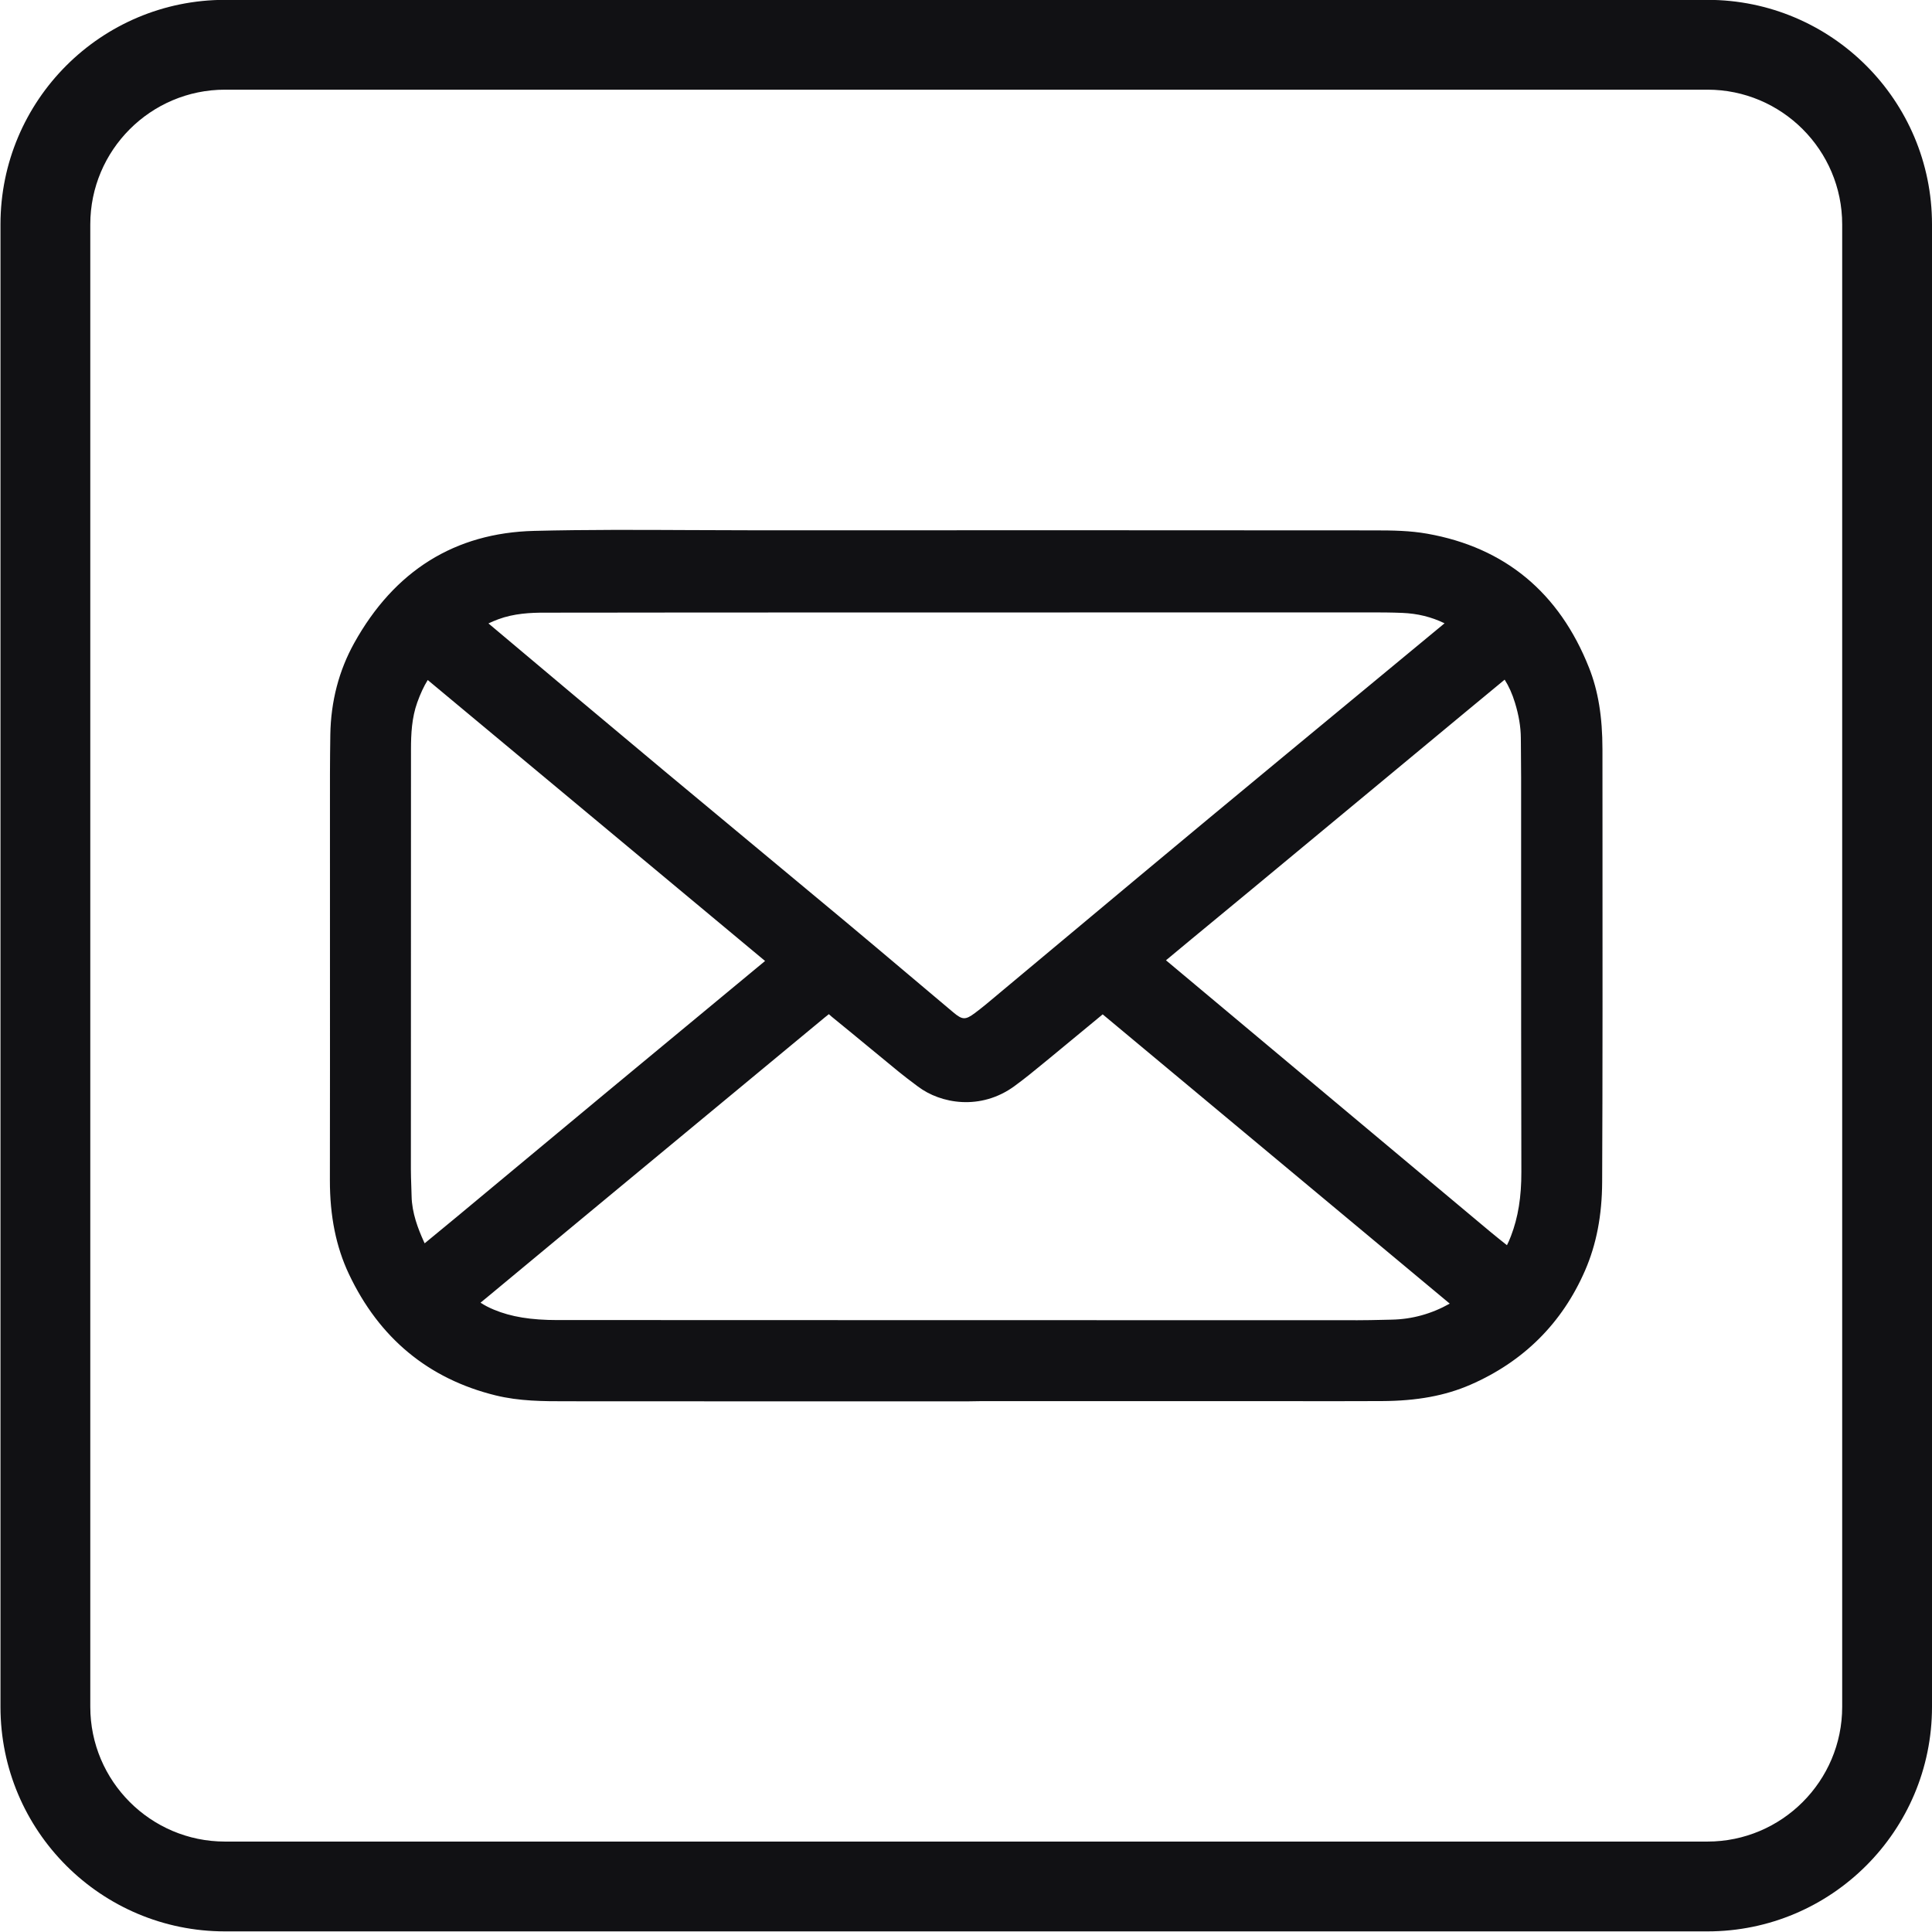
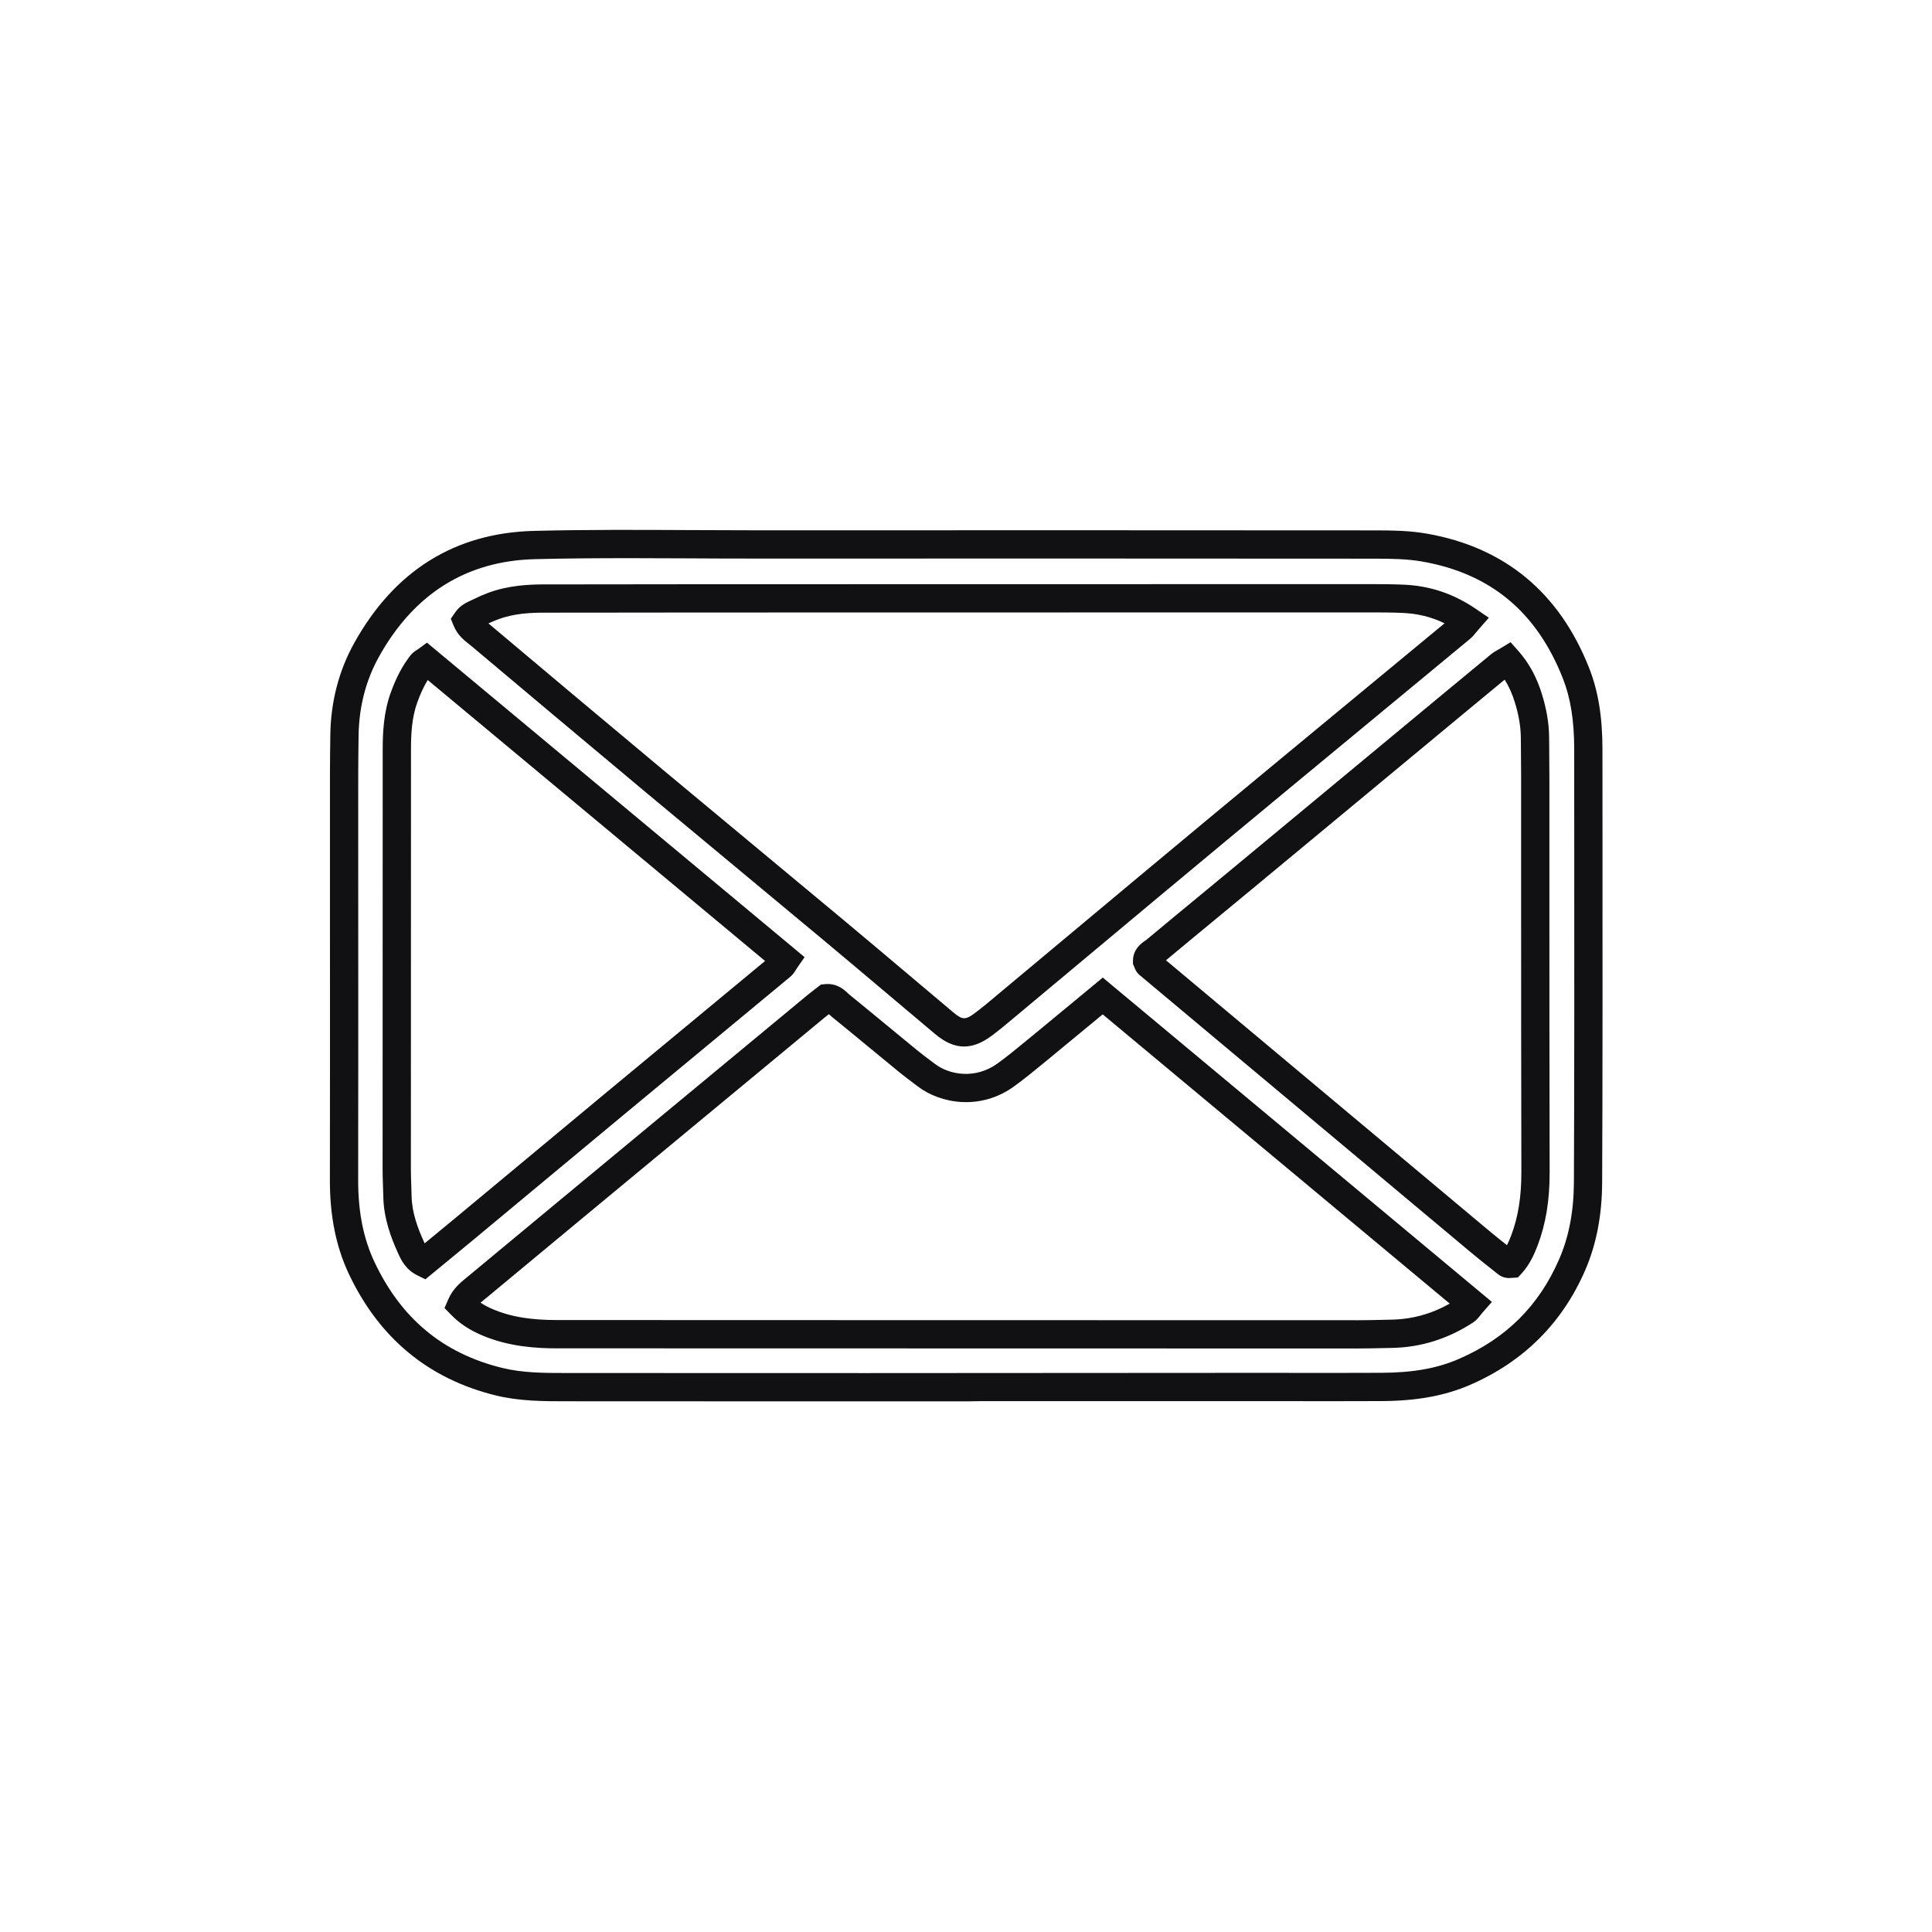
<svg xmlns="http://www.w3.org/2000/svg" id="Layer_1" version="1.1" viewBox="0 0 1500 1500">
  <defs>
    <style>
      .st0 {
        fill: #111114;
      }
    </style>
  </defs>
-   <path class="st0" d="M1325.67-.11H174.7C78.44-.11.37,77.95.37,174.22v1150.97c0,96.27,78.07,174.33,174.33,174.33h1150.97c96.27,0,174.33-78.07,174.33-174.33V174.22C1500,77.95,1421.93-.11,1325.67-.11ZM1430.27,1325.19c0,57.67-46.93,104.6-104.6,104.6H174.7c-57.67,0-104.6-46.93-104.6-104.6V174.22c0-57.67,46.93-104.6,104.6-104.6h1150.97c57.67,0,104.6,46.93,104.6,104.6v1150.97Z" />
  <g>
-     <path class="st0" d="M750.94,1077.01c-102.59,0-205.18.05-307.77-.05-18.72-.02-37.53.25-55.91-4.28-49.66-12.23-84.69-42.21-106.42-88.17-10.21-21.6-13.76-44.5-13.72-68.25.14-89.47.03-178.95.05-268.42,0-25.76-.14-51.53.28-77.29.38-23.29,5.84-45.58,17.16-65.95,28.37-51.06,71.56-79.97,130.37-81.46,56.65-1.43,113.36-.44,170.04-.45,160.68-.03,321.36-.07,482.03.07,13.07.01,26.37.14,39.17,2.41,57.38,10.15,96.05,43.5,117.36,97.35,7.52,19,9.61,38.99,9.62,59.27.02,66.99.09,133.98.06,200.96-.02,44.97-.09,89.94-.29,134.91-.1,22.19-3.42,43.8-12.36,64.35-16.83,38.73-44.61,66.16-83.39,83.04-20.73,9.02-42.3,11.64-64.44,11.74-32.79.15-65.58.04-98.37.04h-223.45v.17ZM1139.52,481.73c-16.35-11.11-32.7-16.11-50.38-16.83-8.42-.34-16.86-.4-25.29-.4-173.8.01-347.6.04-521.39.09-39.82.01-79.64.13-119.46.11-13.67,0-27.16,1.04-40.09,5.86-3.5,1.3-6.95,2.8-10.28,4.48-3.59,1.81-7.69,3.02-10.2,6.69,2.29,5.58,6.89,8.29,10.72,11.51,45.15,38,90.33,75.96,135.63,113.78,46.38,38.72,92.97,77.2,139.36,115.91,28.41,23.7,56.59,47.68,84.93,71.47,10.88,9.14,18.89,9.48,30.31,1,6.76-5.02,13.17-10.52,19.64-15.92,53.95-45.01,107.78-90.15,161.83-135.03,63.06-52.36,126.3-104.5,189.43-156.77,1.67-1.39,2.93-3.28,5.25-5.94ZM856.15,773.27c-16.61,13.74-32.04,26.6-47.59,39.34-9.05,7.42-18.03,14.97-27.48,21.85-20.9,15.21-46.26,12.06-61.72.41-4.86-3.66-9.77-7.28-14.47-11.13-17.4-14.24-34.66-28.63-52.12-42.8-3.13-2.54-5.73-6.42-11.15-5.9-2.62,2.05-5.61,4.28-8.48,6.66-33.2,27.47-66.38,54.95-99.56,82.44-54.09,44.81-108.2,89.6-162.21,134.5-4.89,4.07-10.36,7.83-13.26,14.55,6.24,6.4,13.4,10.57,21.19,13.8,17.2,7.15,35.31,8.9,53.69,8.91,26.7.02,53.4,0,80.1,0,180.34.04,360.67.09,541.01.11,8.9,0,17.8-.27,26.69-.45,20.69-.41,39.58-6.63,56.84-17.9,1.74-1.14,2.88-3.18,5-5.6-95.55-79.64-190.43-158.72-286.48-238.78ZM1170.67,512.75c-2.33,1.41-4.46,2.38-6.21,3.81-13.39,10.99-26.71,22.06-40.04,33.11-53.33,44.23-106.65,88.48-160,132.69-22.35,18.52-44.8,36.91-67.07,55.52-2.67,2.23-6.73,3.73-6.75,8.11.48,1.04.65,2.14,1.29,2.68,85.77,71.85,171.56,143.67,257.39,215.45,6.81,5.7,13.83,11.15,20.77,16.7.34.27.84.41,1.29.47.45.06.93-.04,2.04-.11,4.5-4.91,7.49-11.1,10.01-17.67,6.63-17.31,8.82-35.18,8.77-53.68-.26-102.08-.16-204.16-.2-306.24,0-10.3-.11-20.6-.21-30.9-.09-10.39-2.03-20.5-5.05-30.38-3.29-10.75-8.17-20.69-16.04-29.57ZM328.76,980.27c11.72-9.64,22.58-18.52,33.37-27.48,38.55-32.03,77.03-64.14,115.61-96.14,42.9-35.59,85.88-71.09,128.77-106.69,1.29-1.07,2.02-2.81,3.43-4.84-93.27-77.68-186.04-154.94-278.88-232.26-1.67,1.22-3,1.81-3.78,2.82-6.1,7.83-10.29,16.63-13.64,25.97-4.68,13.04-5.53,26.49-5.53,40.14,0,108.7-.08,217.39-.09,326.09,0,7.02.41,14.05.55,21.07.27,13.87,4.68,26.68,10.28,39.11,2.05,4.55,4.21,9.39,9.91,12.22Z" />
    <path class="st0" d="M594.37,1088c-50.41,0-100.81-.01-151.22-.06h-3.17c-18.05,0-36.72,0-55.35-4.6-51.98-12.81-90.24-44.48-113.72-94.13-9.99-21.13-14.82-44.99-14.78-72.96.09-59.22.08-118.44.06-177.67,0-30.25-.02-60.49-.01-90.74v-16.37c-.03-20.01-.05-40.7.28-61.1.42-25.8,6.66-49.72,18.54-71.1,31.25-56.24,78.25-85.55,139.68-87.09,40.29-1.01,81.19-.81,120.75-.62,16.52.08,33.07.11,49.56.16h41.55c146.83-.03,293.66-.06,440.49.07,14.58.01,27.74.22,41.07,2.58,60.26,10.66,102.53,45.69,125.65,104.12,7.08,17.89,10.38,38,10.39,63.3l.03,62.64c.02,46.11.05,92.23.03,138.34-.02,54.14-.11,95.77-.29,134.96-.12,25.95-4.46,48.41-13.26,68.68-17.77,40.88-47.74,70.73-89.08,88.73-19.54,8.5-41.39,12.53-68.77,12.66-22.99.11-45.98.08-68.97.06l-241.93-.02-10.97.17h-78.29c-26.09.01-52.18.01-78.27.01ZM486.77,433.36c-23.83,0-47.81.17-71.53.77-53.11,1.34-93.84,26.85-121.05,75.81-10.11,18.19-15.42,38.65-15.78,60.79-.33,20.2-.31,40.8-.29,60.72v16.4c0,30.24.01,60.49.02,90.73.02,59.24.03,118.47-.06,177.71-.04,24.64,4.11,45.43,12.67,63.55,20.8,44.01,53.23,70.9,99.13,82.2,16.05,3.95,32.59,3.95,50.1,3.96h3.19c76.49.08,152.98.07,229.47.06l301.74-.18,29.48.02c22.94.02,45.9.05,68.85-.06,24.63-.12,43.16-3.46,60.11-10.83,36.59-15.92,62.01-41.22,77.71-77.35,7.6-17.48,11.34-37.11,11.45-60.03.18-39.16.27-80.75.29-134.87.02-46.1,0-92.21-.03-138.32l-.03-62.64c0-22.44-2.82-39.99-8.85-55.23-20.41-51.58-56.09-81.21-109.07-90.58-11.59-2.05-23.73-2.23-37.27-2.24-146.82-.13-293.64-.11-440.47-.08h-41.55c-16.7.03-33.12-.07-49.68-.16-16.01-.08-32.25-.16-48.56-.16ZM1054.1,1046.97c-133.58-.01-267.17-.04-400.75-.08l-140.26-.03h-33.81c-15.43,0-30.86.01-46.29,0-16.05-.01-37.13-1.13-57.89-9.75-10.28-4.27-18.17-9.44-24.84-16.28l-5.13-5.26,2.91-6.75c3.58-8.3,9.62-13.19,14.46-17.12l1.86-1.52c44.42-36.92,88.9-73.77,133.38-110.62l28.85-23.9c33.18-27.49,66.36-54.98,99.56-82.45,2.08-1.72,4.21-3.37,6.24-4.93l4.99-3.89,3.2-.31c9.22-.88,14.79,4.31,17.78,7.11.44.41.88.83,1.33,1.2,10.3,8.37,20.55,16.81,30.79,25.26,7.11,5.87,14.23,11.73,21.36,17.57,3.68,3.01,7.46,5.85,11.47,8.86l2.66,2c11.34,8.55,31.41,12.04,48.66-.51,7.69-5.6,15.3-11.86,22.66-17.92l4.33-3.55c10.81-8.85,21.57-17.77,32.71-27.01l21.86-18.1,302.11,251.81-7.41,8.46c-.58.66-1.06,1.29-1.51,1.86-1.37,1.76-3.08,3.95-5.75,5.7-19.32,12.62-40.39,19.24-62.63,19.69l-6.64.14c-6.76.15-13.51.3-20.27.3ZM513.09,1024.91l140.26.03c133.58.03,267.16.06,400.74.08,6.59,0,13.18-.15,19.77-.3l6.7-.15c15.79-.31,30.9-4.5,45.02-12.44l-269.46-224.59-7.8,6.46c-11.17,9.26-21.97,18.21-32.81,27.09l-4.29,3.52c-7.61,6.26-15.47,12.73-23.69,18.71-26.28,19.13-57.19,13.57-74.79.3l-2.63-1.98c-4.01-3.01-8.16-6.12-12.19-9.43-7.16-5.86-14.29-11.74-21.43-17.62-10.2-8.41-20.39-16.82-30.66-25.15-.78-.63-1.54-1.33-2.31-2.04-1.13.88-2.28,1.79-3.41,2.73-33.2,27.47-66.37,54.95-99.55,82.44l-28.85,23.9c-44.47,36.84-88.94,73.68-133.35,110.59l-2.07,1.69c-1.15.93-2.22,1.8-3.2,2.65,3.02,2.01,6.44,3.79,10.39,5.43,13.41,5.57,28.67,8.06,49.49,8.07,15.43.01,30.85,0,46.27,0h33.83ZM330.25,993.26l-6.37-3.16c-9.18-4.56-12.69-12.34-15-17.48-5.09-11.29-10.94-26.36-11.28-43.46-.05-2.74-.15-5.47-.25-8.21-.15-4.36-.3-8.72-.3-13.08,0-53.62.02-107.25.04-160.87.02-55.07.04-110.14.04-165.21,0-13.19.74-28.71,6.18-43.85,4.25-11.82,9.11-21.03,15.31-29,1.66-2.13,3.53-3.34,4.89-4.22.33-.21.69-.44,1.09-.73l6.91-5.04,293.18,244.17-5.73,8.26c-.35.5-.63.98-.9,1.42-.96,1.58-2.28,3.74-4.54,5.61-22.31,18.51-44.64,37-66.97,55.49-20.61,17.06-41.21,34.12-61.8,51.2-22.79,18.91-45.56,37.86-68.32,56.8-15.76,13.11-31.51,26.23-47.28,39.33-7.4,6.15-14.83,12.25-22.54,18.58l-16.36,13.45ZM332.08,527.98c-3.02,4.89-5.66,10.55-8.11,17.37-4.29,11.94-4.88,24.57-4.88,36.43,0,55.07-.02,110.14-.04,165.22-.02,53.62-.04,107.24-.04,160.86,0,4.1.15,8.21.29,12.31.1,2.85.2,5.69.26,8.54.26,13.12,5.12,25.5,9.32,34.82.29.65.56,1.24.82,1.78l3-2.47c7.68-6.31,15.08-12.38,22.44-18.5,15.76-13.1,31.51-26.21,47.27-39.32,22.77-18.95,45.55-37.91,68.35-56.83,20.59-17.08,41.2-34.15,61.82-51.21,20.48-16.95,40.96-33.91,61.42-50.88l-261.9-218.12ZM1171.64,992.29c-.55,0-1.17-.03-1.85-.13-2.53-.36-4.75-1.29-6.61-2.77l-5.61-4.46c-5.04-4-10.26-8.13-15.34-12.38-85.82-71.79-171.62-143.61-257.39-215.46-2.71-2.27-3.7-5.04-4.17-6.37l-1.03-2.23v-2.55c.04-9.09,6.66-13.66,9.48-15.61.41-.29.83-.55,1.19-.86,14.01-11.71,28.1-23.34,42.19-34.96,8.31-6.86,16.62-13.71,24.91-20.59,35.57-29.47,71.12-58.97,106.67-88.46l58.95-48.9c11.47-9.52,22.94-19.03,34.47-28.49,1.93-1.58,3.87-2.67,5.59-3.63.61-.34,1.24-.69,1.89-1.09l7.83-4.74,6.07,6.84c8.24,9.3,14.23,20.3,18.32,33.63,3.63,11.85,5.44,22.81,5.53,33.5l.05,5.22c.08,8.59.15,17.18.16,25.77v86.1c.01,72.15.01,146.75.2,220.12.06,22.25-2.96,40.56-9.5,57.63-2.42,6.31-5.98,14.41-12.17,21.16l-2.98,3.25-5.05.34c-.47.04-1.07.1-1.79.1ZM1176.84,972.2l.06.04s-.04-.03-.06-.04ZM905.27,745.57c83.66,70.08,167.34,140.13,251.04,210.14,4.46,3.73,9.12,7.44,13.68,11.06,1.05-2.05,2.09-4.41,3.14-7.17,5.54-14.47,8.1-30.27,8.05-49.73-.19-73.39-.19-148.01-.19-220.17v-86.09c-.02-8.53-.09-17.05-.17-25.58l-.05-5.23c-.08-8.54-1.57-17.46-4.57-27.26-2.09-6.83-4.7-12.68-7.99-17.86-10.42,8.56-20.79,17.17-31.17,25.78l-58.95,48.9c-35.55,29.49-71.11,58.99-106.68,88.46-8.31,6.88-16.63,13.75-24.95,20.62-13.75,11.35-27.51,22.7-41.2,34.13ZM748.54,812.52c-7.46,0-14.82-3.23-22.54-9.72-11.34-9.52-22.66-19.08-33.98-28.63-16.95-14.3-33.89-28.61-50.92-42.82-22.85-19.07-45.75-38.08-68.64-57.09-23.59-19.59-47.18-39.17-70.72-58.82-47.94-40.02-95.48-79.99-135.67-113.81-.65-.54-1.32-1.07-2-1.6-3.74-2.94-8.87-6.96-11.81-14.14l-2.25-5.49,3.35-4.89c3.72-5.42,8.76-7.72,12.44-9.4.64-.29,1.27-.58,1.88-.88,3.64-1.83,7.47-3.5,11.38-4.96,15.54-5.79,31.54-6.55,43.77-6.55,3.21-.05,6.53,0,9.79,0,19.22,0,38.43-.03,57.64-.06,17.39-.03,34.78-.05,52.17-.06,173.8-.04,347.6-.08,521.4-.09,8.1,0,16.83.05,25.74.41,20.45.83,38.8,6.95,56.11,18.71l10.26,6.97-8.17,9.33c-.72.82-1.32,1.56-1.87,2.23-1.34,1.65-2.73,3.35-4.64,4.93-24.27,20.1-48.57,40.18-72.86,60.27-38.88,32.14-77.75,64.27-116.56,96.5-35.32,29.33-70.55,58.77-105.77,88.21-18.68,15.61-37.35,31.21-56.04,46.81l-3.2,2.68c-5.42,4.55-11.03,9.25-16.92,13.63-7.45,5.54-14.45,8.31-21.37,8.31ZM379.22,484.03c.33.27.66.54.99.81,40.17,33.81,87.69,73.76,135.6,113.75,23.52,19.64,47.1,39.21,70.68,58.79,22.91,19.02,45.82,38.04,68.68,57.12,17.06,14.23,34.04,28.56,51.02,42.89,11.3,9.54,22.61,19.08,33.94,28.6,7.07,5.94,9.41,6.01,16.7.59,5.38-3.99,10.49-8.28,15.91-12.83l3.24-2.72c18.68-15.59,37.35-31.19,56.02-46.79,35.24-29.45,70.49-58.91,105.83-88.26,38.82-32.23,77.71-64.38,116.6-96.53,22.38-18.5,44.76-37,67.13-55.52-10.3-4.99-20.99-7.59-32.87-8.08-8.52-.35-16.97-.39-24.84-.39-173.8.01-347.59.04-521.39.09-17.38,0-34.76.03-52.14.06-22.44.03-44.88.07-67.32.06-11.04-.03-24.01.6-36.25,5.17-2.57.96-5.09,2.03-7.51,3.18Z" />
  </g>
</svg>